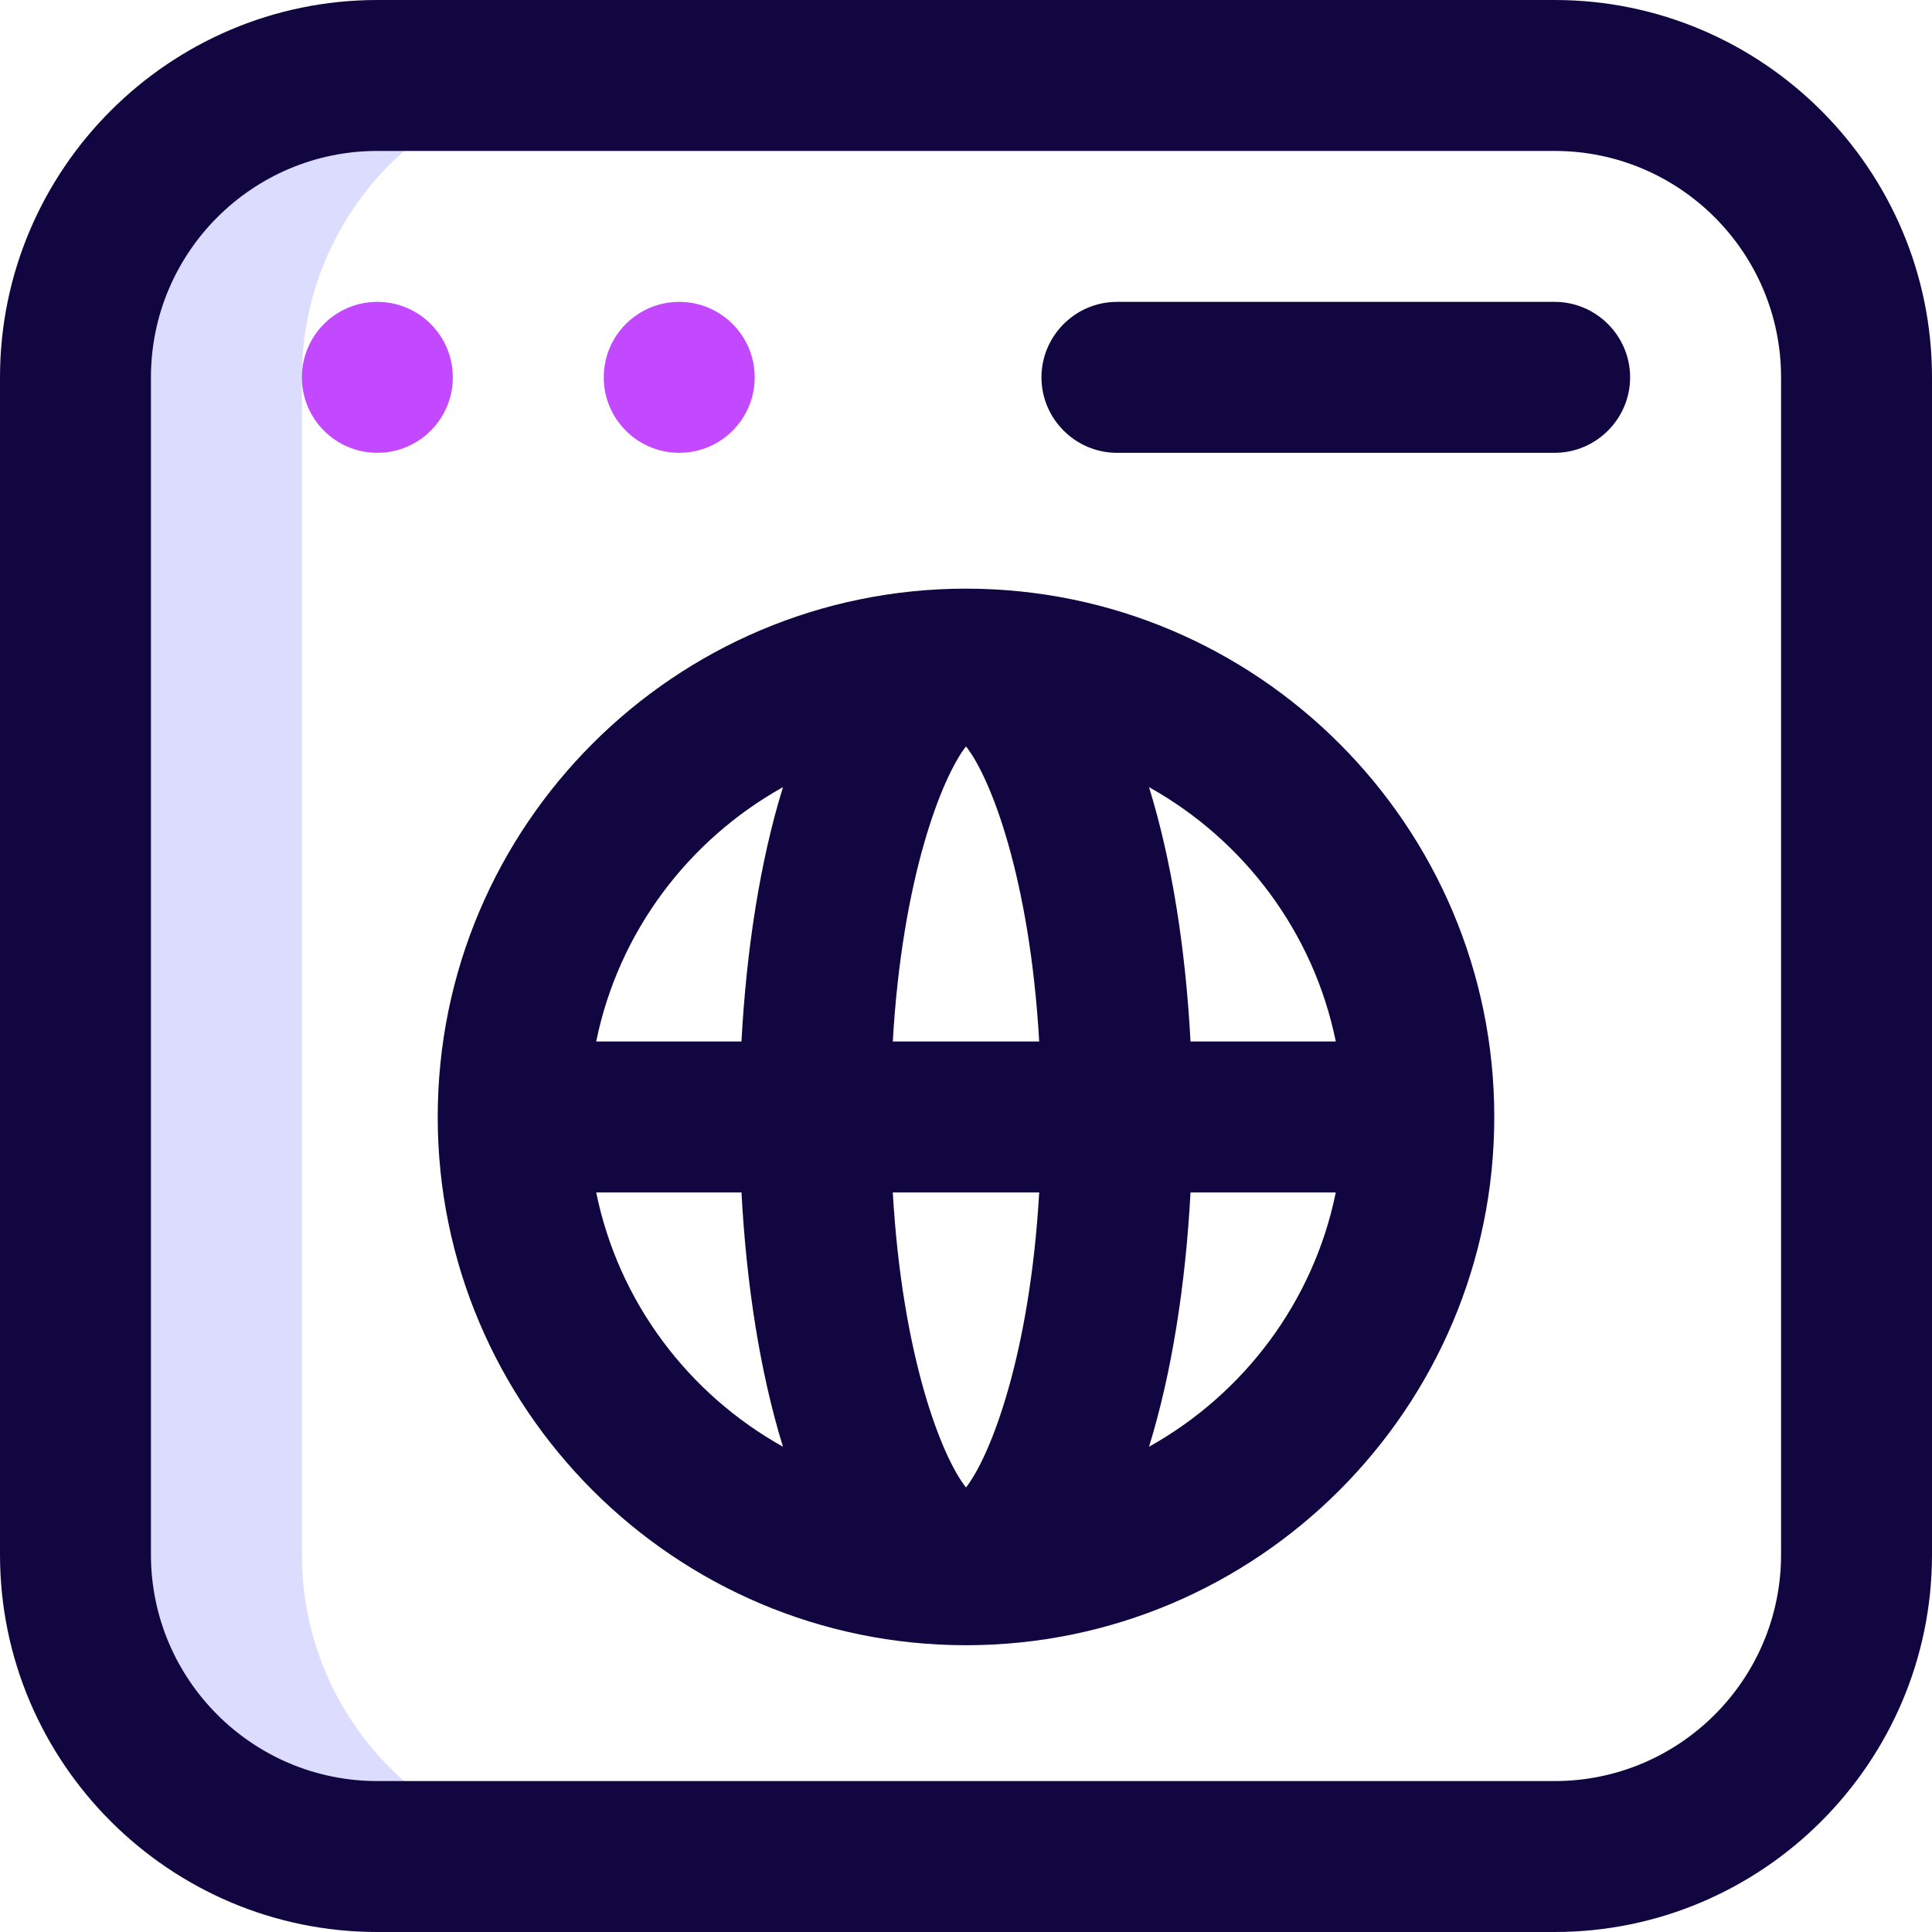
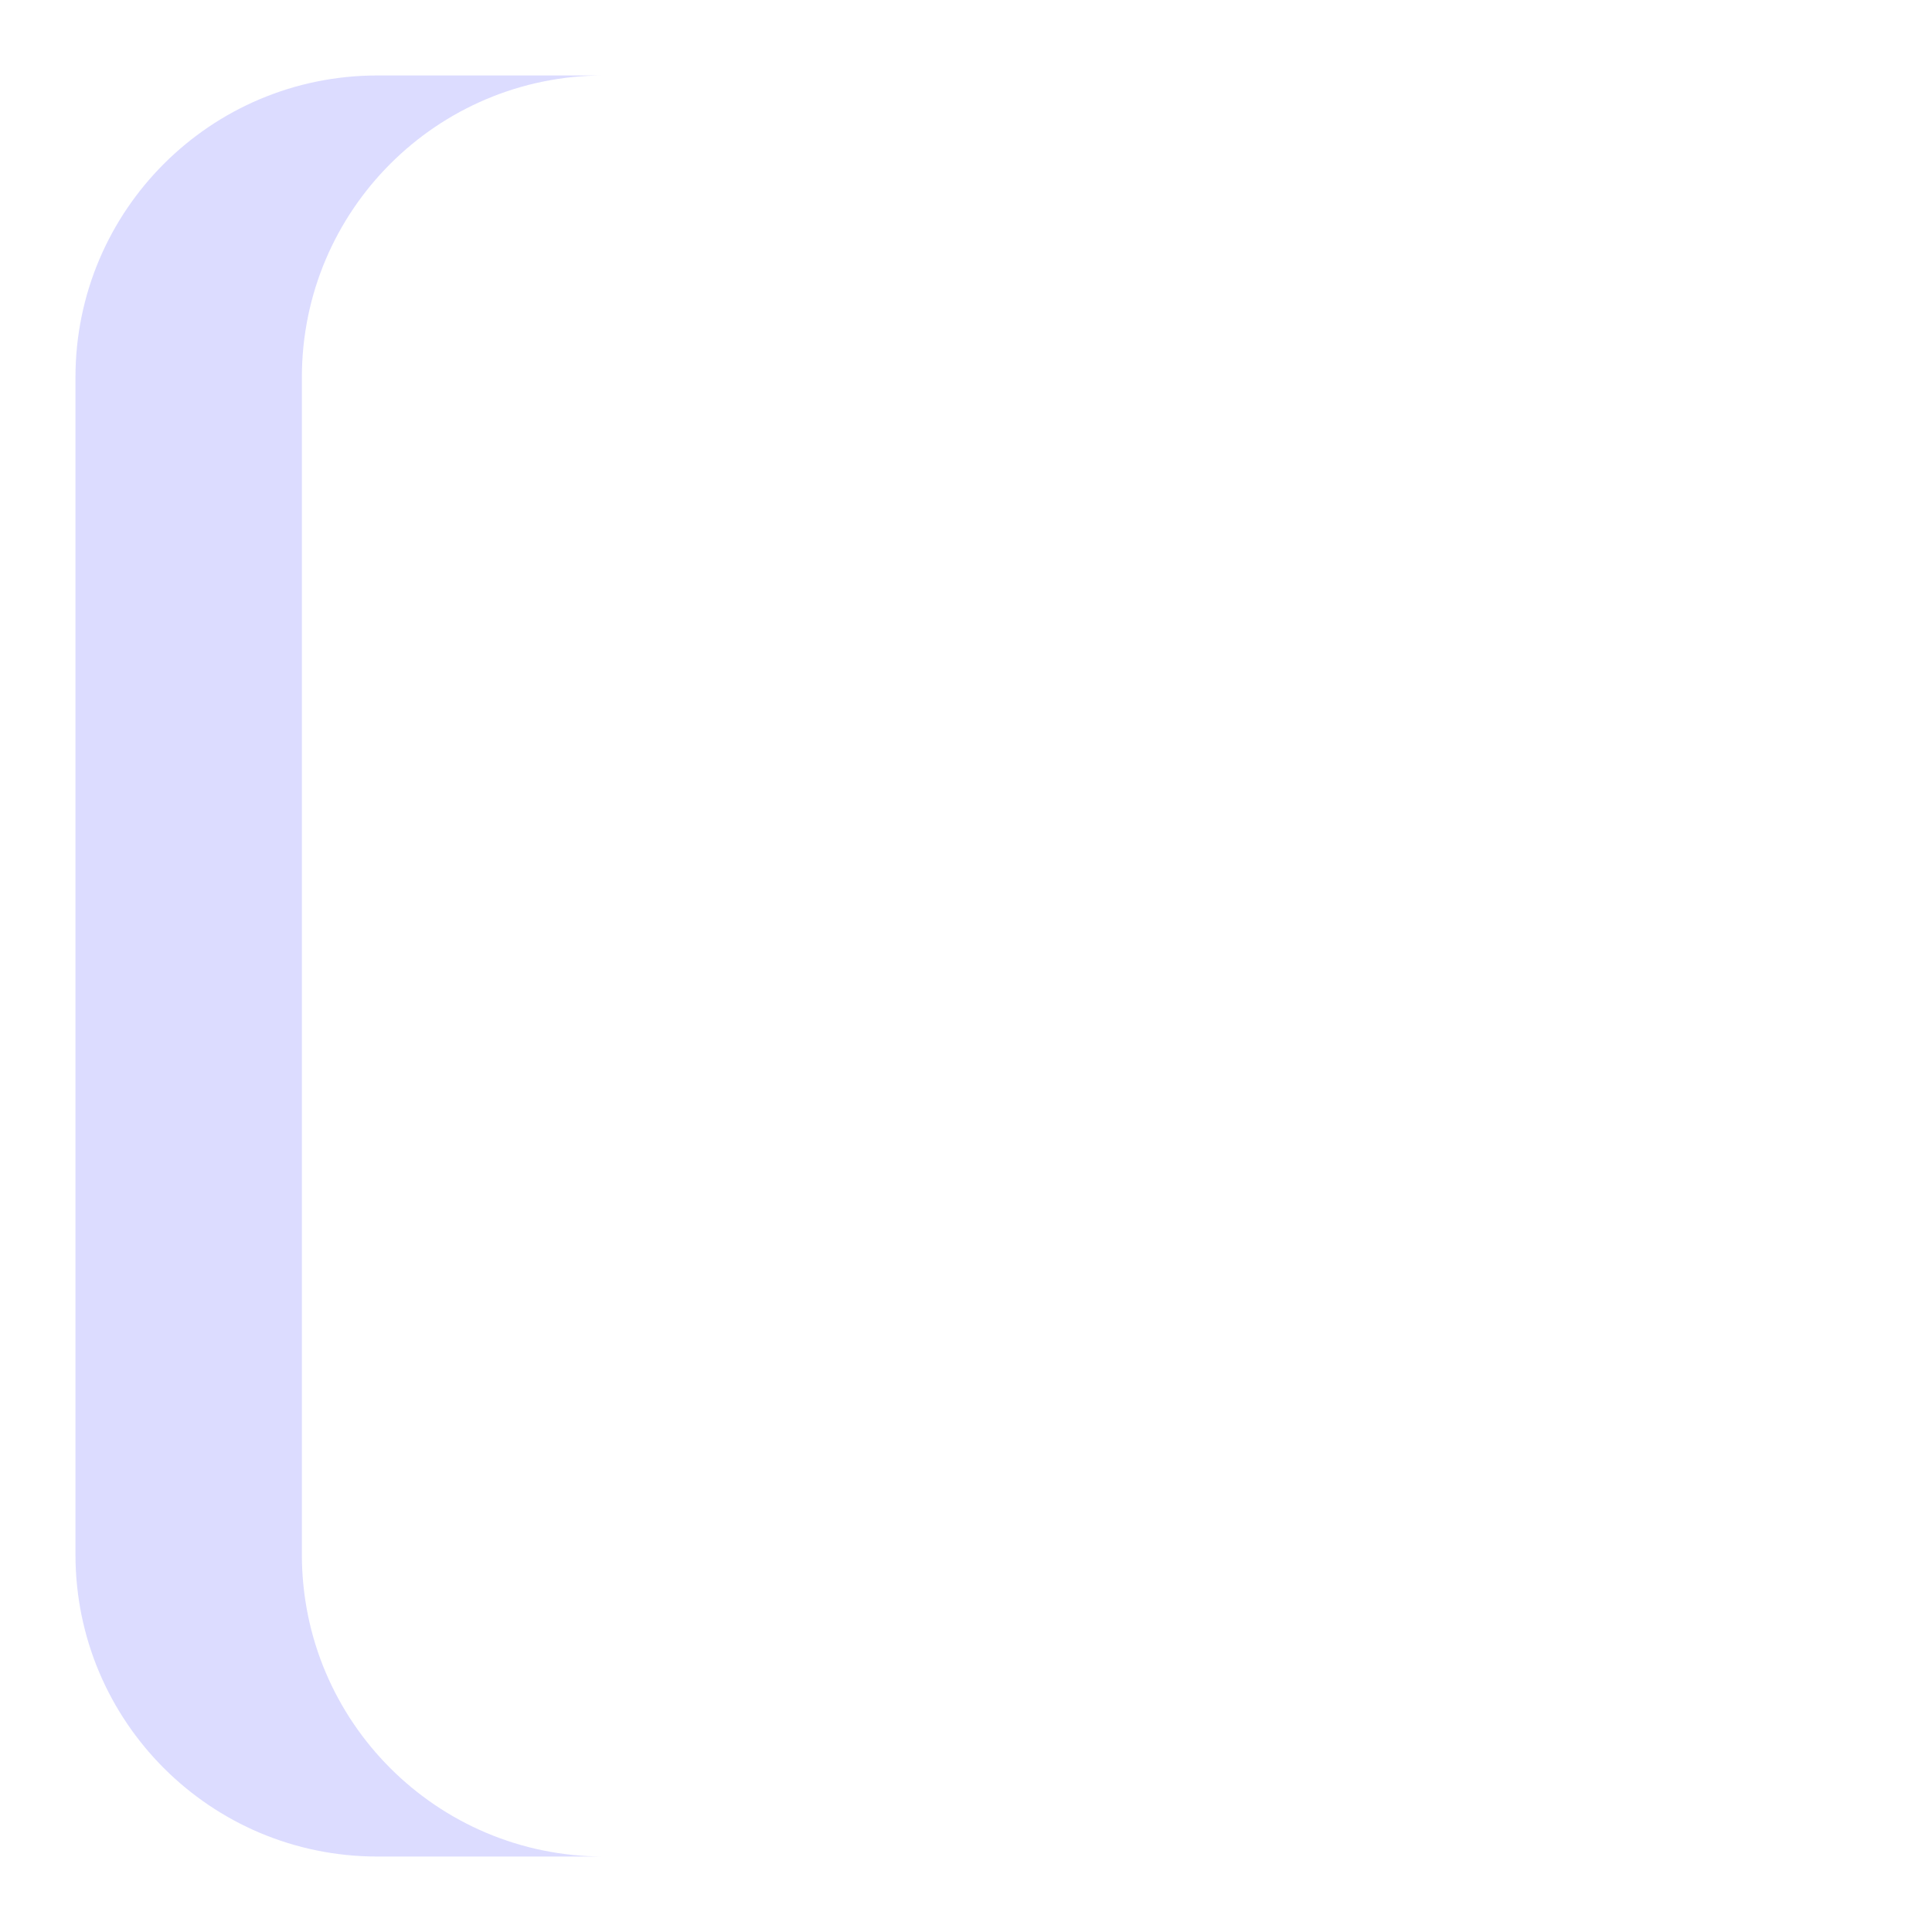
<svg xmlns="http://www.w3.org/2000/svg" id="Capa_1" x="0px" y="0px" viewBox="0 0 512 512" style="enable-background:new 0 0 512 512;" xml:space="preserve">
  <style type="text/css">	.st0{fill:#DCDCFF;}	.st1{fill:#120641;}	.st2{fill:#C249FF;}</style>
  <g>
    <path class="st0" d="M80,412V100c0-44.2,35.8-80,80-80h-60c-44.2,0-80,35.8-80,80v312c0,44.2,35.8,80,80,80h60  C115.8,492,80,456.2,80,412z" />
    <g>
-       <path class="st1" d="M412,0H100C44.9,0,0,44.9,0,100v312c0,55.1,44.9,100,100,100h312c55.1,0,100-44.9,100-100V100   C512,44.9,467.1,0,412,0z M472,412c0,33.1-26.9,60-60,60H100c-33.1,0-60-26.9-60-60V100c0-33.1,26.9-60,60-60h312   c33.1,0,60,26.9,60,60V412z" />
-       <path class="st1" d="M256,156c-77.2,0-140,62.8-140,140s62.8,140,140,140s140-62.8,140-140S333.2,156,256,156z M354,276h-38.5   c-1.3-24.3-4.9-47.7-11-67.4C329.6,222.6,348.1,247,354,276z M236.6,316h38.8c-2.5,43.4-13,70-19.4,78.2   C249.5,386,239.1,359.4,236.6,316z M236.6,276c2.5-43.4,13-70,19.4-78.2c6.5,8.2,16.9,34.8,19.4,78.2H236.6z M207.5,208.6   c-6.1,19.7-9.7,43.2-11,67.4H158C163.9,247,182.4,222.6,207.5,208.6z M158,316h38.5c1.3,24.3,4.9,47.7,11,67.4   C182.4,369.4,163.9,345,158,316z M304.5,383.4c6.1-19.7,9.7-43.2,11-67.4H354C348.1,345,329.6,369.4,304.5,383.4z" />
-       <path class="st1" d="M412,80H296c-11,0-20,9-20,20s9,20,20,20h116c11,0,20-9,20-20S423,80,412,80z" />
-     </g>
-     <circle class="st2" cx="100" cy="100" r="20" />
-     <circle class="st2" cx="180" cy="100" r="20" />
+       </g>
  </g>
</svg>